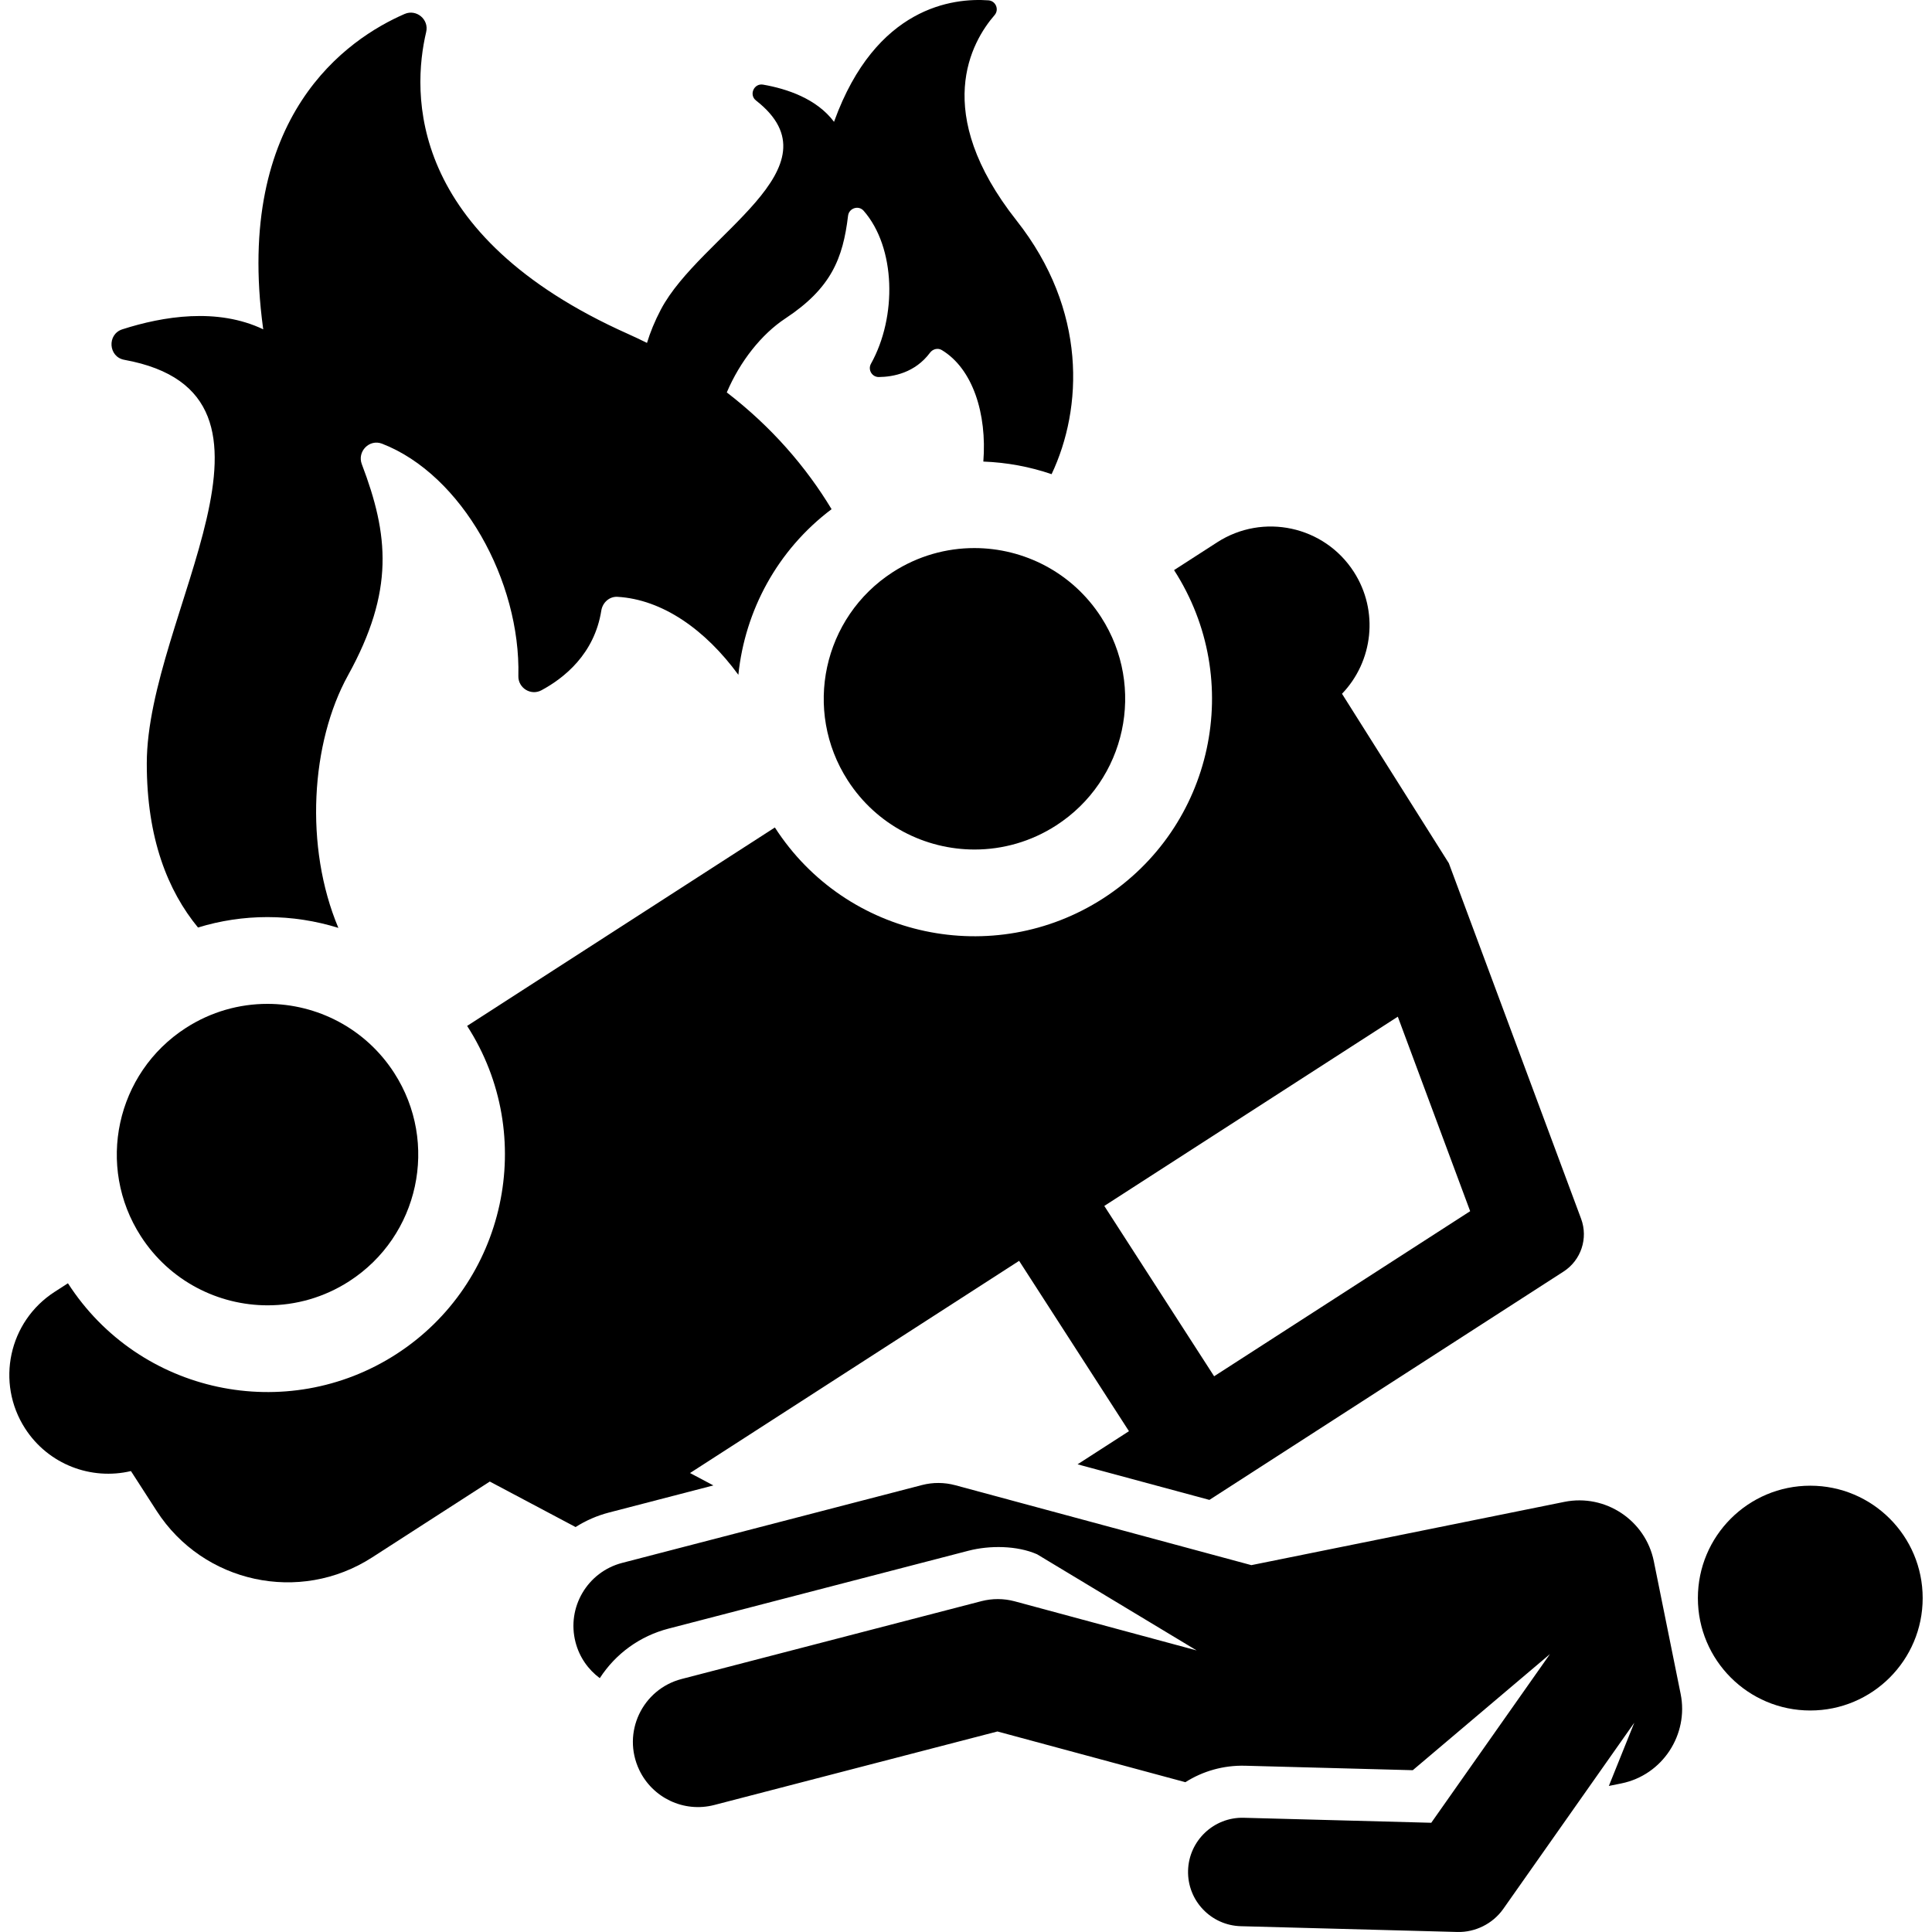
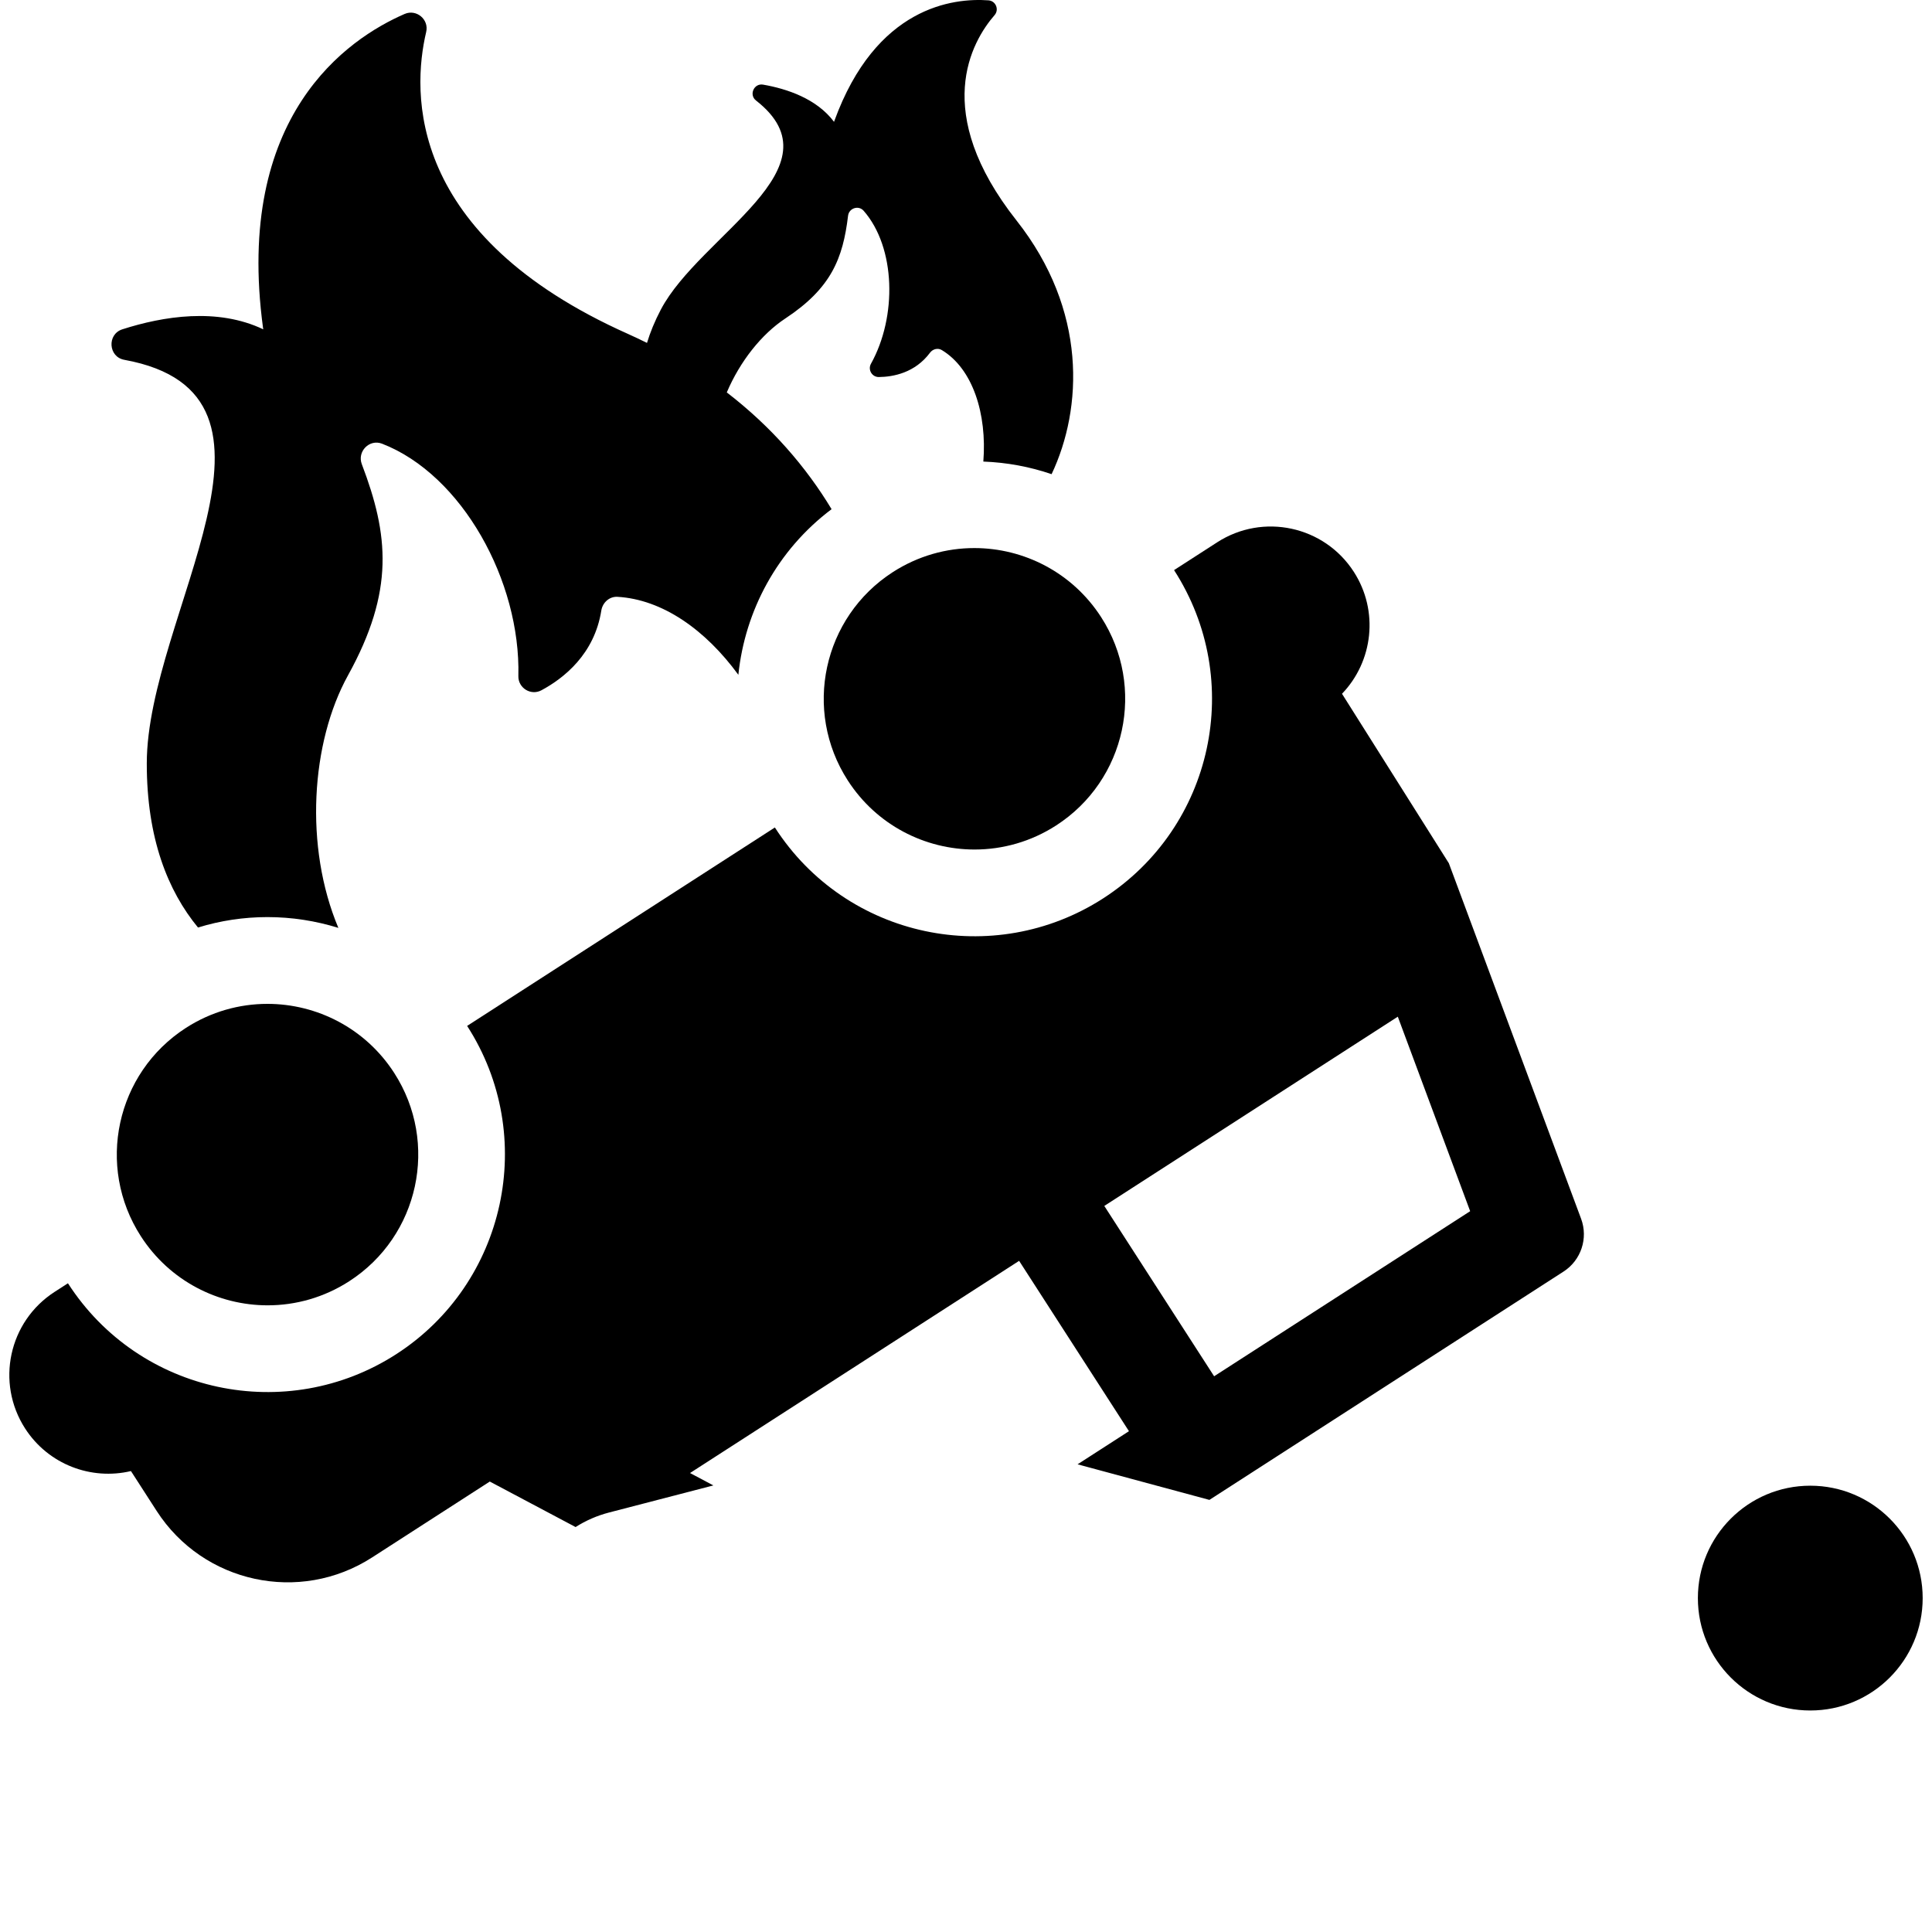
<svg xmlns="http://www.w3.org/2000/svg" fill="#000000" height="800px" width="800px" version="1.1" id="Capa_1" viewBox="0 0 456.488 456.488" xml:space="preserve">
  <g>
    <g id="XMLID_26_">
      <path id="XMLID_27_" d="M29.369,85.016c44.73,8.138,5.337,60.343,5.313,95.338c-0.012,17.77,4.989,30.15,12.099,38.796    c5.285-1.621,10.802-2.462,16.397-2.462h0.002c5.782,0,11.42,0.889,16.767,2.552c-8.077-19.191-6.49-43.796,2.273-59.66    c11.065-20.031,9.604-33.24,3.265-49.913c-1.135-2.985,1.796-5.988,4.775-4.835c18.936,7.328,32.779,32.502,32.216,54.892    c-0.071,2.837,2.955,4.715,5.454,3.371c5.317-2.858,12.515-8.545,14.144-18.832c0.3-1.896,1.911-3.36,3.827-3.247    c10.64,0.627,20.768,7.78,28.556,18.425c1.55-15.108,9.175-29.461,22.026-39.133c-6.012-9.961-14.152-19.423-24.761-27.589    c3.112-7.315,8.191-13.748,13.833-17.471c10.861-7.166,13.612-14.203,14.821-24.273c0.217-1.803,2.485-2.541,3.681-1.174    c7.601,8.69,7.926,25.021,1.731,36.147c-0.785,1.41,0.243,3.154,1.857,3.138c3.432-0.036,8.558-0.999,12.094-5.749    c0.652-0.875,1.849-1.187,2.784-0.625c7.315,4.402,10.704,15.053,9.815,26.346c5.574,0.208,10.996,1.222,16.129,2.978    c7.359-15.558,8.449-38.731-8.287-59.937c-20.207-25.605-10.638-42.243-5.186-48.528c1.135-1.309,0.282-3.364-1.446-3.489    c-8.32-0.603-26.593,1.457-36.43,28.54c-0.02,0.056-0.033,0.115-0.052,0.171c-4.103-5.481-11.12-7.812-16.768-8.795    c-2.15-0.374-3.392,2.407-1.671,3.75c20.376,15.907-13.243,31.796-22.494,49.412c-1.446,2.753-2.511,5.372-3.265,7.864    c-1.46-0.723-2.939-1.432-4.463-2.112c-52.388-23.381-51.07-57.114-47.71-71.357c0.7-2.966-2.307-5.47-5.102-4.254    C82.142,9.155,55.36,27.288,62.153,77.508c0.014,0.103,0.042,0.205,0.058,0.308c-10.867-5.187-23.701-3.088-33.302-0.006    C25.255,78.984,25.592,84.33,29.369,85.016z" />
      <path id="XMLID_452_" d="M210.947,135.181c-16.529,10.657-21.289,32.696-10.632,49.225c6.81,10.562,18.265,16.317,29.961,16.317    c6.609,0,13.296-1.838,19.263-5.686c16.529-10.657,21.289-32.696,10.632-49.224c-6.81-10.562-18.265-16.318-29.962-16.317    C223.601,129.496,216.914,131.334,210.947,135.181z" />
      <path id="XMLID_453_" d="M63.178,237.191c-6.609,0-13.296,1.838-19.263,5.686c-16.529,10.657-21.289,32.696-10.632,49.224    c6.81,10.562,18.265,16.318,29.962,16.318c6.609,0,13.296-1.838,19.263-5.686c16.529-10.657,21.289-32.696,10.632-49.225    C86.33,242.947,74.875,237.19,63.178,237.191z" />
      <circle id="XMLID_454_" cx="427.728" cy="377.594" r="26.557" />
-       <path id="XMLID_455_" d="M397.1,400.249c0-0.001,0-0.001,0-0.002c-2.793-13.818-3.513-17.381-6.339-31.358    c0-0.001,0-0.001-0.001-0.002c-1.958-9.679-11.455-15.985-21.138-14.028l-49.649,10.036l-24.306,4.913l-69.966-18.884    c-2.574-0.695-5.287-0.709-7.871-0.037l-70.828,18.39c-8.219,2.134-13.153,10.527-11.018,18.747    c0.917,3.541,3.001,6.466,5.73,8.485c3.772-5.817,9.497-9.954,16.249-11.707l70.825-18.389c5.043-1.311,11.514-1.252,16.243,0.825    l37.708,22.72l-42.984-11.601l-0.002-0.001c-2.599-0.702-5.338-0.693-7.871-0.037l-70.828,18.389    c-9.251,2.402-14.215,12.66-10.01,21.5c3.104,6.524,10.479,10.151,17.736,8.267c0.001,0,0.001,0,0.002-0.001l66.888-17.366    l44.407,11.985c4.157-2.643,9.038-4.02,14.112-3.89c10.922,0.291,2.394,0.064,39.616,1.056c2.799-2.37,27.73-23.473,32.41-27.434    l-28.045,39.856l0,0c-1.097-0.029-44.31-1.181-44.31-1.181c-7.079-0.184-12.961,5.426-13.149,12.468    c-0.189,7.099,5.418,12.964,12.468,13.151l51.177,1.364h0.001c4.116,0.109,8.305-1.88,10.805-5.417    c0.005-0.007,0.01-0.012,0.015-0.019l30.969-44.012l-6.013,14.945l2.939-0.594C392.885,419.401,399.023,409.772,397.1,400.249z" />
      <path id="XMLID_464_" d="M115.728,350.057l20.269,10.75c2.411-1.531,5.069-2.699,7.913-3.437l24.647-6.399l-5.519-2.927    l77.758-50.135l25.951,40.249l-12.139,7.827l31.148,8.407l83.673-53.949c4.141-2.67,5.867-7.862,4.149-12.479l-31.251-84.008    l-25.242-40.033c7.334-7.624,8.766-19.544,2.785-28.822c-6.987-10.836-21.436-13.957-32.272-6.97l-10.195,6.573    c16.795,26.049,9.336,60.745-16.753,77.565c-25.859,16.673-60.66,9.468-77.566-16.753l0,0l-72.713,46.883l0,0    c16.786,26.034,9.2,60.832-16.753,77.565c-25.859,16.673-60.66,9.467-77.566-16.753l-3.152,2.032    c-10.837,6.987-13.957,21.436-6.97,32.272c5.508,8.542,15.652,12.285,25.009,10.066l6.069,9.412    c11.021,17.094,33.813,22.017,50.907,10.995L115.728,350.057z M330.27,240.219l17.096,45.958l-60.495,39.005l-25.951-40.249    L330.27,240.219z" />
    </g>
  </g>
</svg>